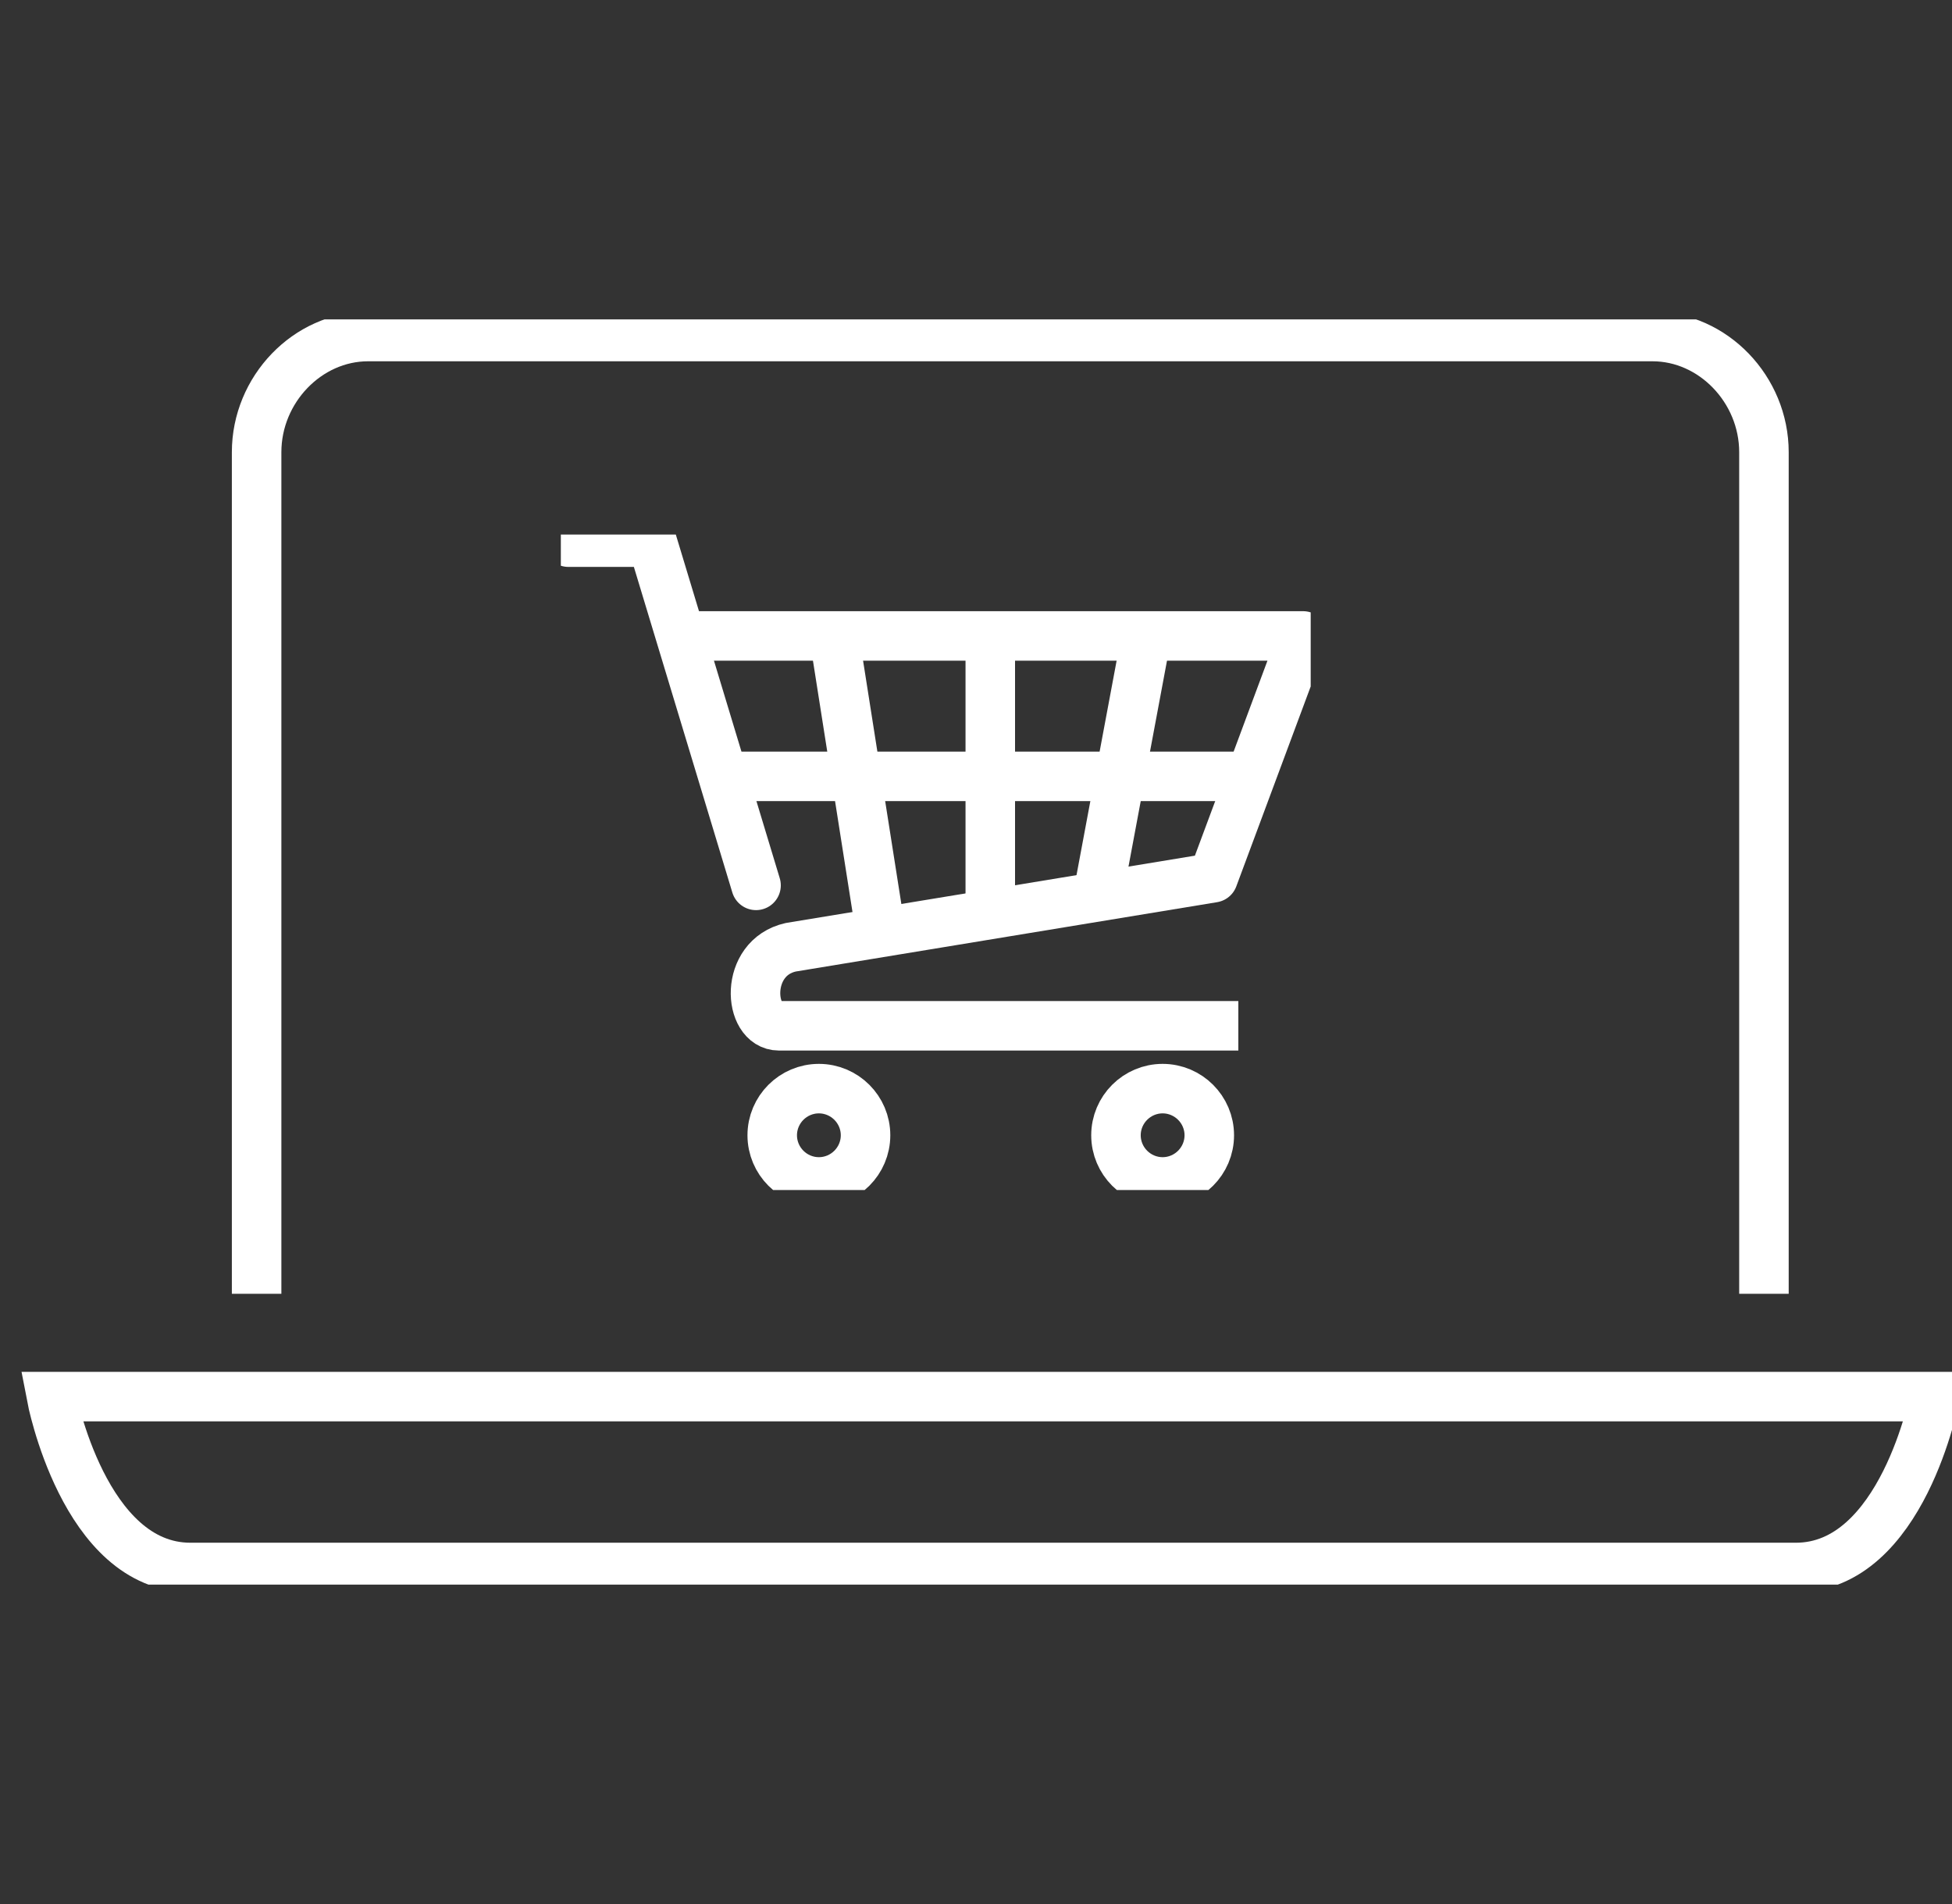
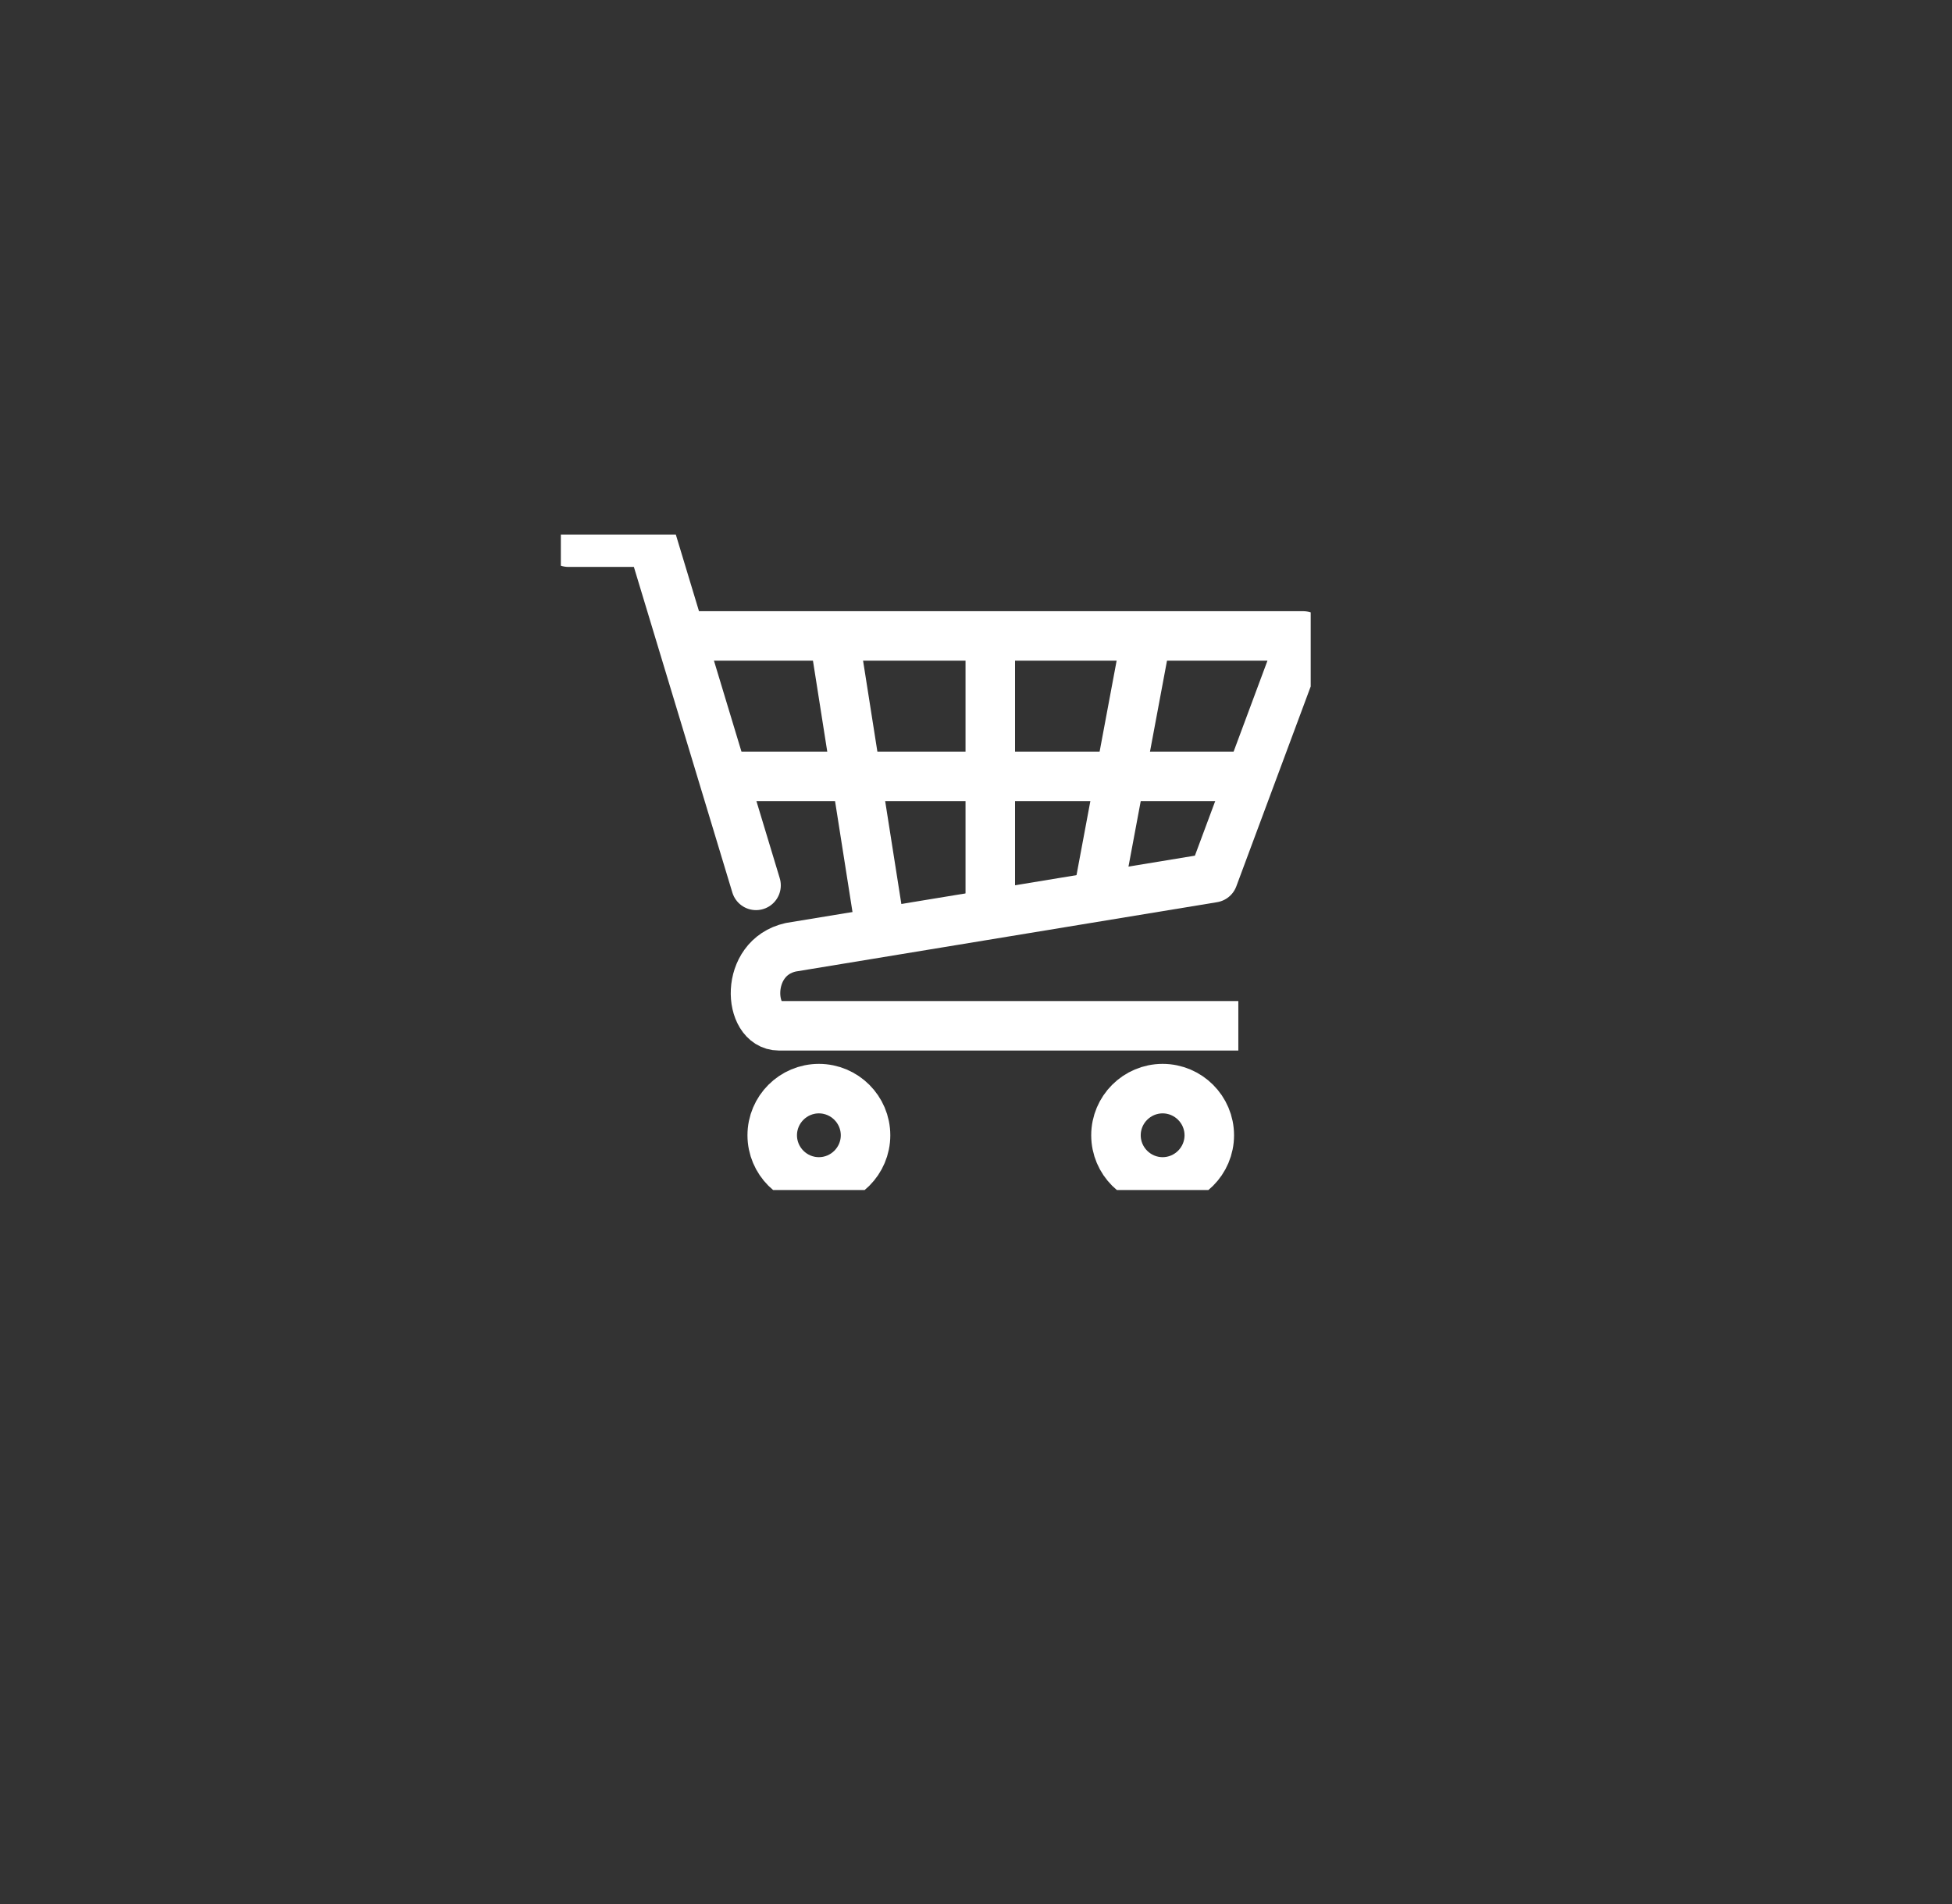
<svg xmlns="http://www.w3.org/2000/svg" id="Layer_1" data-name="Layer 1" viewBox="0 0 41 40">
  <rect x="0" y="0" width="41" height="40" fill="#333333" stroke="none" />
  <defs>
    <style>
      .cls-1 {
        clip-path: url(#clippath-11);
      }

      .cls-2 {
        clip-path: url(#clippath-2);
      }

      .cls-3 {
        clip-path: url(#clippath-6);
      }

      .cls-4 {
        stroke-linecap: round;
      }

      .cls-4, .cls-5, .cls-6, .cls-7 {
        fill: none;
      }

      .cls-4, .cls-6, .cls-7 {
        stroke: #fff;
        stroke-width: 1.04px;
      }

      .cls-4, .cls-7 {
        stroke-linejoin: round;
      }

      .cls-8 {
        clip-path: url(#clippath-7);
      }

      .cls-9 {
        clip-path: url(#clippath-1);
      }

      .cls-10 {
        clip-path: url(#clippath-4);
      }

      .cls-5 {
        clip-rule: evenodd;
        stroke-width: 0px;
      }

      .cls-6 {
        stroke-miterlimit: 8;
      }

      .cls-11 {
        clip-path: url(#clippath-9);
      }

      .cls-12 {
        clip-path: url(#clippath);
      }

      .cls-13 {
        clip-path: url(#clippath-3);
      }

      .cls-14 {
        clip-path: url(#clippath-8);
      }

      .cls-15 {
        clip-path: url(#clippath-5);
      }

      .cls-16 {
        clip-path: url(#clippath-10);
      }
    </style>
    <clipPath id="clippath">
      <polygon class="cls-5" points="11.78 25 27.53 25 27.53 11.23 11.78 11.23 11.78 25 11.78 25" />
    </clipPath>
    <clipPath id="clippath-1">
      <polygon class="cls-5" points="11.78 25 27.53 25 27.53 11.23 11.78 11.23 11.78 25 11.78 25" />
    </clipPath>
    <clipPath id="clippath-2">
      <polygon class="cls-5" points="11.78 25 27.53 25 27.53 11.23 11.78 11.23 11.78 25 11.78 25" />
    </clipPath>
    <clipPath id="clippath-3">
      <polygon class="cls-5" points="11.78 25 27.53 25 27.53 11.23 11.78 11.23 11.78 25 11.78 25" />
    </clipPath>
    <clipPath id="clippath-4">
      <polygon class="cls-5" points="11.78 25 27.53 25 27.53 11.23 11.78 11.23 11.78 25 11.78 25" />
    </clipPath>
    <clipPath id="clippath-5">
      <polygon class="cls-5" points="11.78 25 27.53 25 27.53 11.23 11.78 11.23 11.78 25 11.78 25" />
    </clipPath>
    <clipPath id="clippath-6">
      <polygon class="cls-5" points="11.78 25 27.53 25 27.53 11.23 11.78 11.23 11.78 25 11.78 25" />
    </clipPath>
    <clipPath id="clippath-7">
-       <polygon class="cls-5" points="0 33.29 41 33.29 41 6.71 0 6.71 0 33.29 0 33.29" />
-     </clipPath>
+       </clipPath>
    <clipPath id="clippath-8">
      <polygon class="cls-5" points="0 33.29 41 33.29 41 6.71 0 6.71 0 33.29 0 33.29" />
    </clipPath>
    <clipPath id="clippath-9">
      <polygon class="cls-5" points="0 33.29 41 33.29 41 6.71 0 6.71 0 33.29 0 33.29" />
    </clipPath>
    <clipPath id="clippath-10">
      <polygon class="cls-5" points="0 33.29 41 33.29 41 6.71 0 6.71 0 33.29 0 33.29" />
    </clipPath>
    <clipPath id="clippath-11">
      <polygon class="cls-5" points="0 33.29 41 33.29 41 6.71 0 6.71 0 33.29 0 33.29" />
    </clipPath>
  </defs>
  <g>
    <line class="cls-4" x1="15.22" y1="16.31" x2="26.05" y2="16.31" />
    <g class="cls-12">
      <line class="cls-6" x1="20.8" y1="13.36" x2="20.8" y2="19.26" />
      <g class="cls-9">
        <line class="cls-6" x1="24.08" y1="13.36" x2="23.1" y2="18.6" />
        <g class="cls-2">
          <line class="cls-6" x1="17.52" y1="13.36" x2="18.5" y2="19.59" />
          <g class="cls-13">
            <path class="cls-7" d="M26.01,21.55h-9.65c-.65,0-.74-1.43.25-1.65l8.87-1.46,1.89-5.08h-12.8" />
            <g class="cls-10">
              <polyline class="cls-4" points="15.88 18.6 13.7 11.39 11.94 11.39" />
              <g class="cls-15">
                <path class="cls-4" d="M18.18,23.85c0,.54-.44.98-.98.98s-.98-.44-.98-.98.44-.98.98-.98.98.44.98.98h0Z" />
                <g class="cls-3">
                  <path class="cls-4" d="M25.4,23.85c0,.54-.44.98-.98.98s-.98-.44-.98-.98.44-.98.98-.98.98.44.98.98h0Z" />
                </g>
              </g>
            </g>
          </g>
        </g>
      </g>
    </g>
  </g>
  <g class="cls-8">
    <g class="cls-14">
      <g class="cls-11">
        <g class="cls-16">
-           <path class="cls-6" d="M5.39,27.18V9.5c0-1.32,1.07-2.43,2.34-2.43h26.98c1.27,0,2.34,1.11,2.34,2.43v17.68" />
+           <path class="cls-6" d="M5.39,27.18V9.5c0-1.32,1.07-2.43,2.34-2.43h26.98v17.68" />
          <g class="cls-1">
            <path class="cls-6" d="M1.08,29.34s.68,3.59,2.92,3.59h33.72c2.24,0,2.92-3.59,2.92-3.59H1.08Z" />
          </g>
        </g>
      </g>
    </g>
  </g>
</svg>